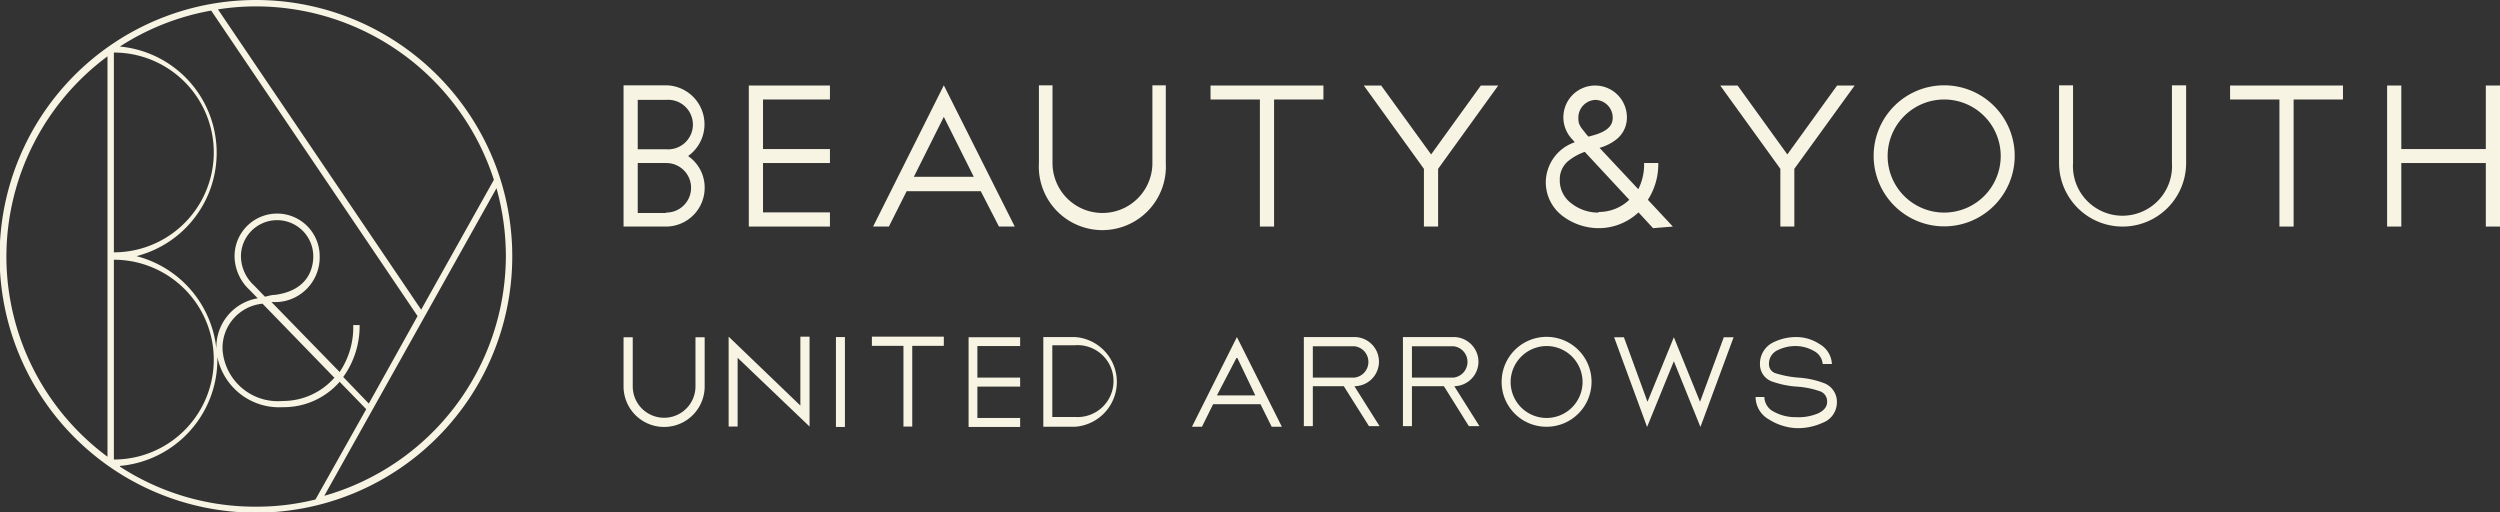
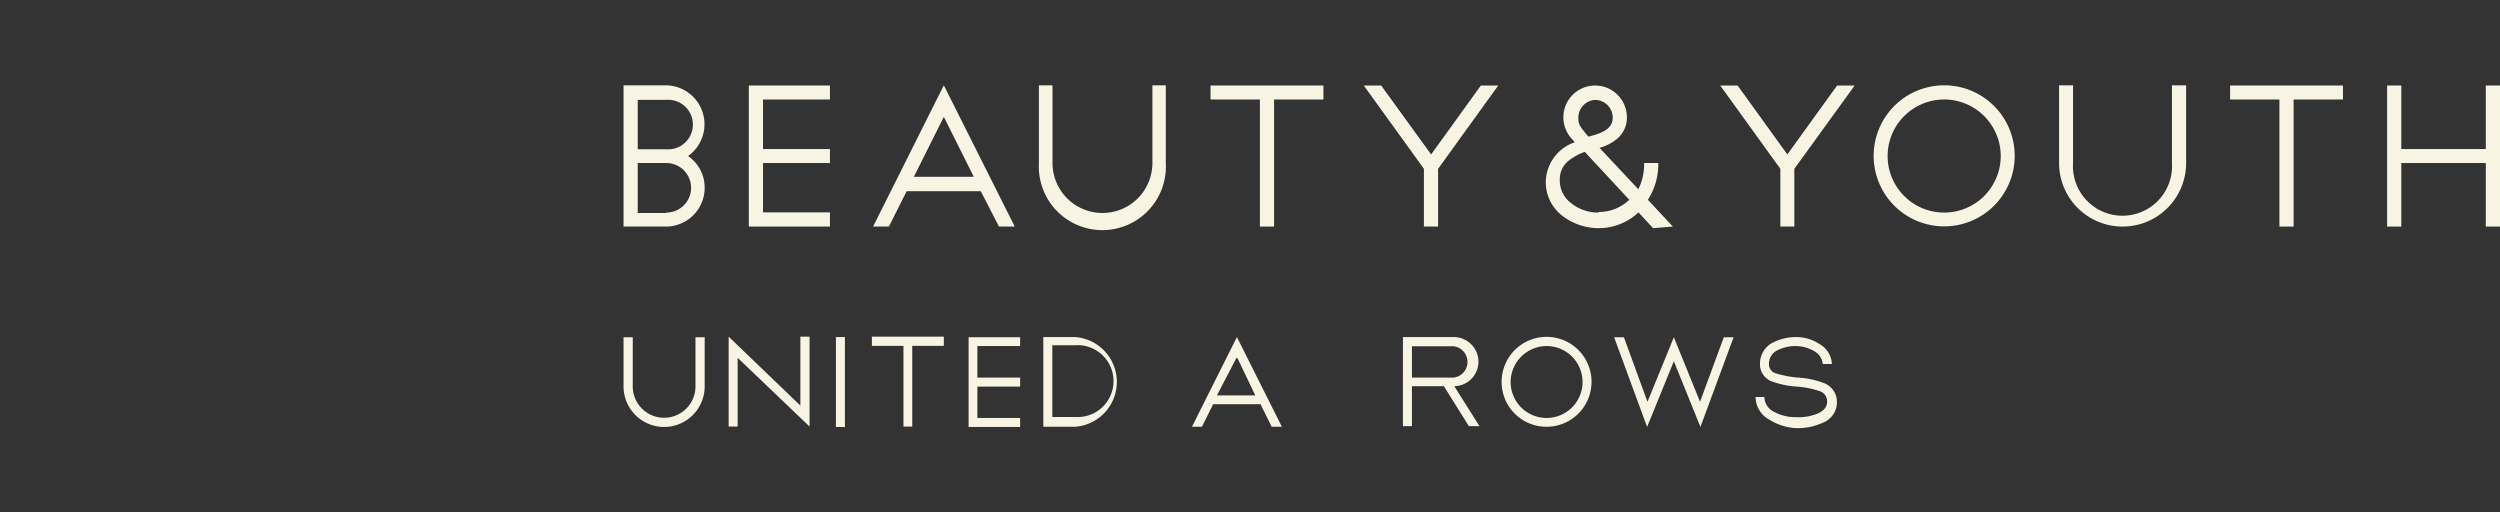
<svg xmlns="http://www.w3.org/2000/svg" viewBox="0 0 125.13 25.65">
  <rect x="0" y="0" width="125.13" height="25.65" fill="#333333" stroke="none" />
  <defs>
    <style>.cls-1{fill:#f7f4e4;}</style>
  </defs>
  <title>Asset 1</title>
  <g id="Layer_2" data-name="Layer 2">
    <g id="レイヤー_1" data-name="レイヤー 1">
-       <path class="cls-1" d="M12.82,0A12.83,12.83,0,1,0,25.64,12.82,12.83,12.83,0,0,0,12.82,0m11.9,9L21.08,15.5,10.91.47A12.1,12.1,0,0,1,12.82.32,12.52,12.52,0,0,1,24.72,9m-6.26,11.2-1.28-1.33A4.37,4.37,0,0,0,18,16.27h-.32A4,4,0,0,1,17,18.62l-3.41-3.5.28,0A2.24,2.24,0,0,0,16,12.82a2.13,2.13,0,1,0-4.26,0,2.33,2.33,0,0,0,.74,1.68l.42.43a2.48,2.48,0,0,0-2.07,2.53,5.37,5.37,0,0,0-4-4.64A5.34,5.34,0,0,0,6,2.33,12.38,12.38,0,0,1,10.57.53L20.9,15.82Zm-1.71-1.31a3.43,3.43,0,0,1-2.61,1.18,2.77,2.77,0,0,1-3-2.56,2.22,2.22,0,0,1,2-2.31l3.58,3.69m-4-4.6a2,2,0,0,1-.66-1.46,1.81,1.81,0,1,1,3.62,0c0,.5-.18,1.7-1.92,1.93-.18,0-.34.06-.5.09l-.54-.56M5.7,2.63a5,5,0,0,1,0,10ZM5.7,13a5,5,0,0,1,0,10ZM.32,12.82a12.5,12.5,0,0,1,5.06-10V22.86a12.48,12.48,0,0,1-5.06-10M6,23.32A5.35,5.35,0,0,0,10.88,18s0-.09,0-.13a3.15,3.15,0,0,0,3.27,2.51A3.71,3.71,0,0,0,17,19.11l1.33,1.37L15.79,25a12.14,12.14,0,0,1-3,.36,12.38,12.38,0,0,1-6.78-2m10.18,1.53L24.85,9.42a12.69,12.69,0,0,1,.47,3.4,12.51,12.51,0,0,1-9.1,12" />
      <polygon class="cls-1" points="66.24 4.28 60.59 4.28 60.59 4.98 63.06 4.98 63.06 11.34 63.77 11.34 63.77 4.98 66.24 4.98 66.24 4.28" />
      <polygon class="cls-1" points="117.27 4.28 111.62 4.28 111.62 4.98 114.09 4.98 114.09 11.34 114.8 11.34 114.8 4.98 117.27 4.98 117.27 4.28" />
      <path class="cls-1" d="M57.68,4.27V8.16a2.48,2.48,0,1,1-5,0V4.27H52V8.16a3.18,3.18,0,1,0,6.35,0V4.27Z" />
      <path class="cls-1" d="M108.71,4.27V8.16a2.48,2.48,0,1,1-4.95,0V4.27h-.7V8.16a3.18,3.18,0,0,0,6.36,0V4.27Z" />
      <polygon class="cls-1" points="124.42 4.28 124.42 7.46 120.19 7.46 120.19 4.28 119.48 4.28 119.48 11.34 120.19 11.34 120.19 8.16 124.42 8.16 124.42 11.34 125.13 11.34 125.13 4.28 124.42 4.28" />
      <path class="cls-1" d="M93.78,7.81a3.53,3.53,0,1,0,3.53-3.54,3.53,3.53,0,0,0-3.53,3.54m.7,0a2.83,2.83,0,1,1,2.83,2.83,2.83,2.83,0,0,1-2.83-2.83" />
      <path class="cls-1" d="M34.44,7.81a1.95,1.95,0,0,0-1.11-3.54H31.21v7.07h2.12A1.94,1.94,0,0,0,35.27,9.4a1.91,1.91,0,0,0-.83-1.59M31.92,5h1.41a1.24,1.24,0,1,1,0,2.47H31.92Zm1.41,5.66H31.92V8.16h1.43a1.24,1.24,0,0,1,0,2.48" />
      <polygon class="cls-1" points="41.54 4.98 41.54 4.28 37.48 4.28 37.48 11.34 41.54 11.34 41.54 10.63 38.19 10.63 38.19 8.16 41.54 8.16 41.54 7.46 38.19 7.46 38.19 4.98 41.54 4.98" />
      <path class="cls-1" d="M44.49,11.34l.89-1.77h3.71L50,11.34h.79L47.24,4.27,43.7,11.34Zm2.75-5.49,1.5,3h-3Z" />
      <polygon class="cls-1" points="74.12 4.28 71.63 7.73 69.13 4.28 68.26 4.28 71.27 8.45 71.27 11.34 71.98 11.34 71.98 8.45 74.99 4.28 74.12 4.28" />
      <path class="cls-1" d="M83.73,11.34,82.48,10A3.29,3.29,0,0,0,83,8.16h-.71A2.73,2.73,0,0,1,82,9.47L80.06,7.4a2.38,2.38,0,0,0,.9-.47,1.39,1.39,0,0,0,.47-1.07A1.59,1.59,0,1,0,78.72,7l.1.12a2.13,2.13,0,0,0-1.45,2,2.11,2.11,0,0,0,.84,1.69,3,3,0,0,0,1.8.61,2.91,2.91,0,0,0,2-.79l.73.79ZM79.84,5a.89.89,0,0,1,.88.88c0,.28-.1.66-1,.9l-.21.06a1.81,1.81,0,0,1-.18-.21l-.08-.1C79,6.23,79,6.09,79,5.86A.89.89,0,0,1,79.84,5M80,10.64a2.16,2.16,0,0,1-1.36-.47A1.42,1.42,0,0,1,78.07,9a1.19,1.19,0,0,1,.41-.93,2.85,2.85,0,0,1,.84-.47L81.55,10a2.21,2.21,0,0,1-1.54.61" />
      <polygon class="cls-1" points="91.95 4.28 89.46 7.73 86.97 4.28 86.1 4.28 89.11 8.45 89.11 11.34 89.81 11.34 89.81 8.45 92.83 4.28 91.95 4.28" />
      <path class="cls-1" d="M34.81,16.88h.46v2.46a2,2,0,0,1-4.06,0V16.88h.46v2.46a1.57,1.57,0,1,0,3.14,0Z" />
      <polygon class="cls-1" points="40.06 16.85 40.52 16.85 40.52 21.35 36.92 17.91 36.92 21.35 36.47 21.35 36.47 16.85 40.06 20.3 40.06 16.85" />
      <rect class="cls-1" x="41.84" y="16.87" width="0.45" height="4.5" />
      <polygon class="cls-1" points="47.24 16.85 47.24 17.31 45.66 17.31 45.66 21.35 45.22 21.35 45.22 17.31 43.64 17.31 43.64 16.85 47.24 16.85" />
      <polygon class="cls-1" points="51.06 17.32 48.92 17.32 48.92 18.9 51.06 18.9 51.06 19.35 48.92 19.35 48.92 20.92 51.06 20.92 51.06 21.37 48.48 21.37 48.48 16.88 51.06 16.88 51.06 17.32" />
      <path class="cls-1" d="M53.8,16.87a2.25,2.25,0,0,1,0,4.49H52.22V16.87Zm0,4a1.8,1.8,0,1,0,0-3.59H52.67v3.59Z" />
      <path class="cls-1" d="M60.16,21.36h-.5l2.25-4.49,2.25,4.49h-.51l-.56-1.13H60.72Zm1.75-3.49-1,1.92h1.92Z" />
-       <path class="cls-1" d="M65.71,19.33v2h-.45V16.87h2.53a1.23,1.23,0,0,1,0,2.46l1.26,2h-.53l-1.26-2Zm0-2v1.57h2.08a.79.79,0,0,0,0-1.57Z" />
      <path class="cls-1" d="M70.67,19.33v2h-.45V16.87h2.53A1.24,1.24,0,0,1,74,18.1a1.23,1.23,0,0,1-1.21,1.23l1.26,2h-.53l-1.25-2Zm0-2v1.57h2.08a.79.79,0,0,0,0-1.57Z" />
      <path class="cls-1" d="M75.16,19.11a2.25,2.25,0,1,1,2.25,2.25,2.24,2.24,0,0,1-2.25-2.25m.45,0a1.8,1.8,0,1,0,1.8-1.79,1.81,1.81,0,0,0-1.8,1.79" />
      <polygon class="cls-1" points="86.28 16.88 86.77 16.88 85.11 21.37 83.78 18.08 82.44 21.37 80.79 16.88 81.28 16.88 82.46 20.11 83.78 16.88 85.09 20.11 86.28 16.88" />
      <path class="cls-1" d="M88.79,17.12a2.57,2.57,0,0,1,1.1-.25,2.12,2.12,0,0,1,1.18.35,1.21,1.21,0,0,1,.62,1h-.46a.81.81,0,0,0-.4-.63,1.87,1.87,0,0,0-.94-.27,2,2,0,0,0-.9.2.74.74,0,0,0-.45.69.47.47,0,0,0,.36.48A5.07,5.07,0,0,0,90,18.9a4.33,4.33,0,0,1,1.25.26,1,1,0,0,1,.69,1,1.09,1.09,0,0,1-.71,1,3,3,0,0,1-1.31.27A2.8,2.8,0,0,1,88.55,21a1.3,1.3,0,0,1-.68-1.13h.44a.84.84,0,0,0,.48.74,2.24,2.24,0,0,0,1.1.27A2.53,2.53,0,0,0,91,20.69c.31-.15.45-.34.45-.57a.53.53,0,0,0-.4-.55,4.35,4.35,0,0,0-1.13-.22,4.57,4.57,0,0,1-1.18-.24.91.91,0,0,1-.65-.9,1.18,1.18,0,0,1,.7-1.09" />
    </g>
  </g>
</svg>